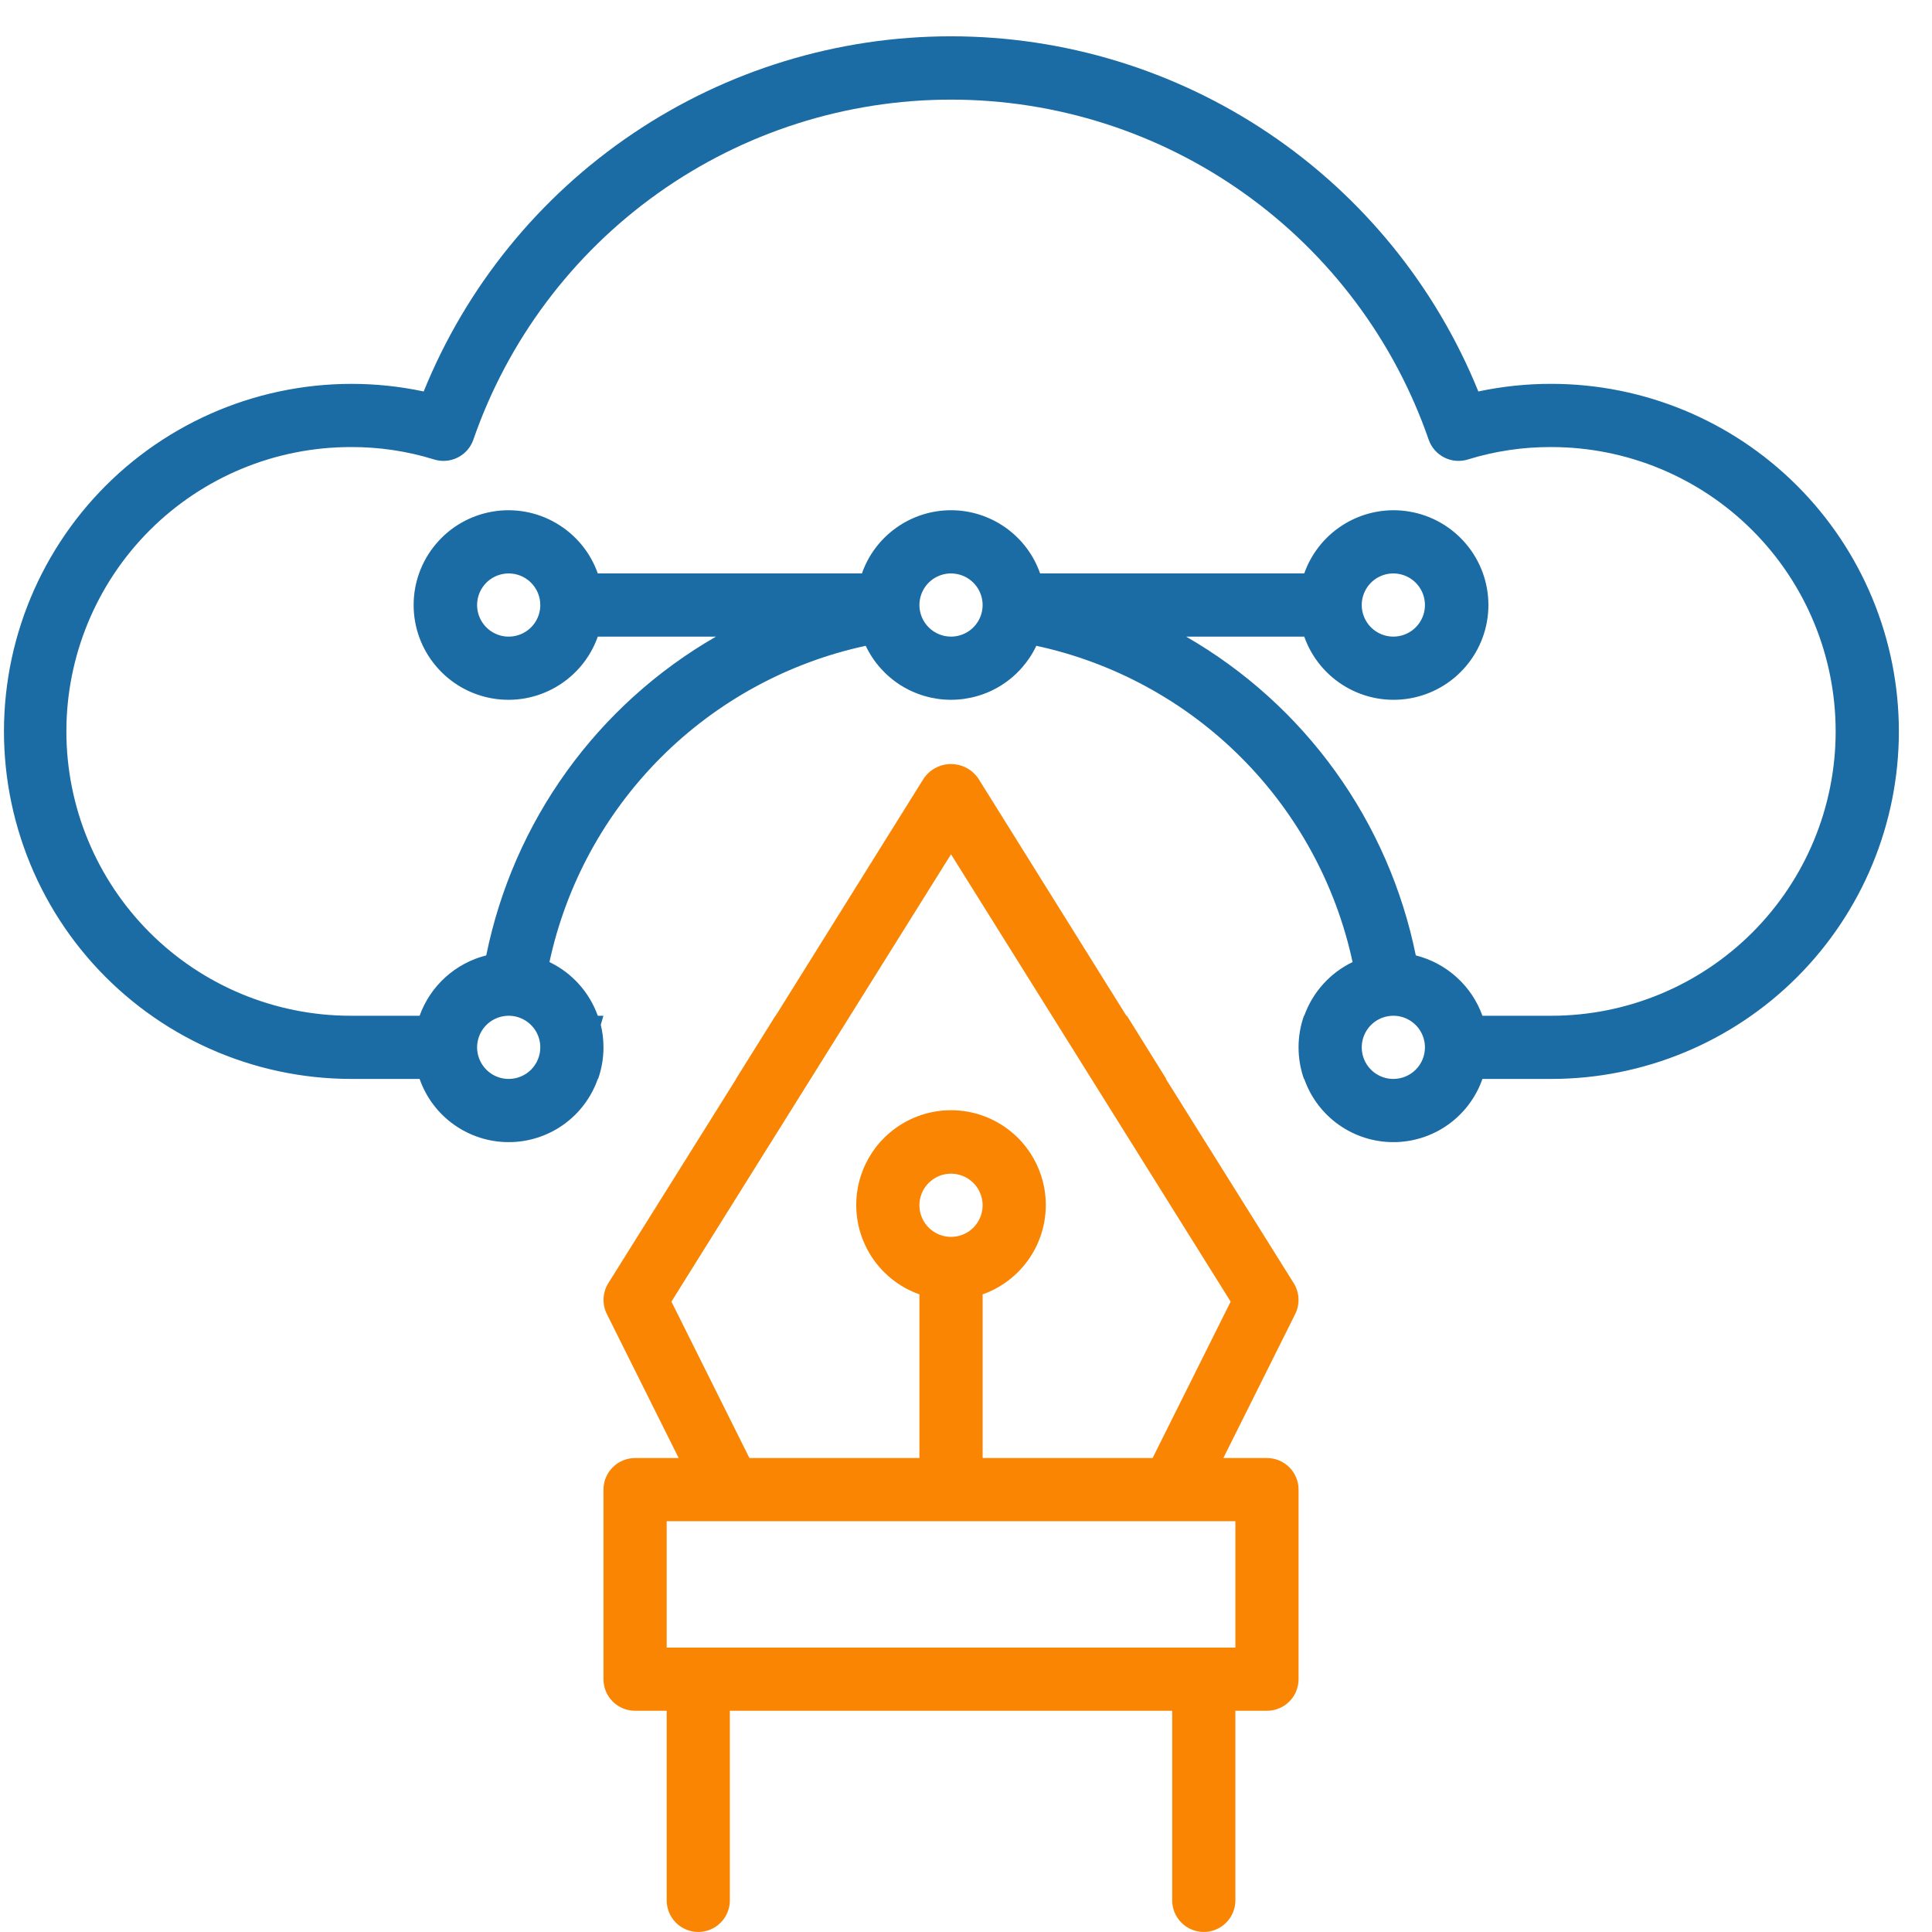
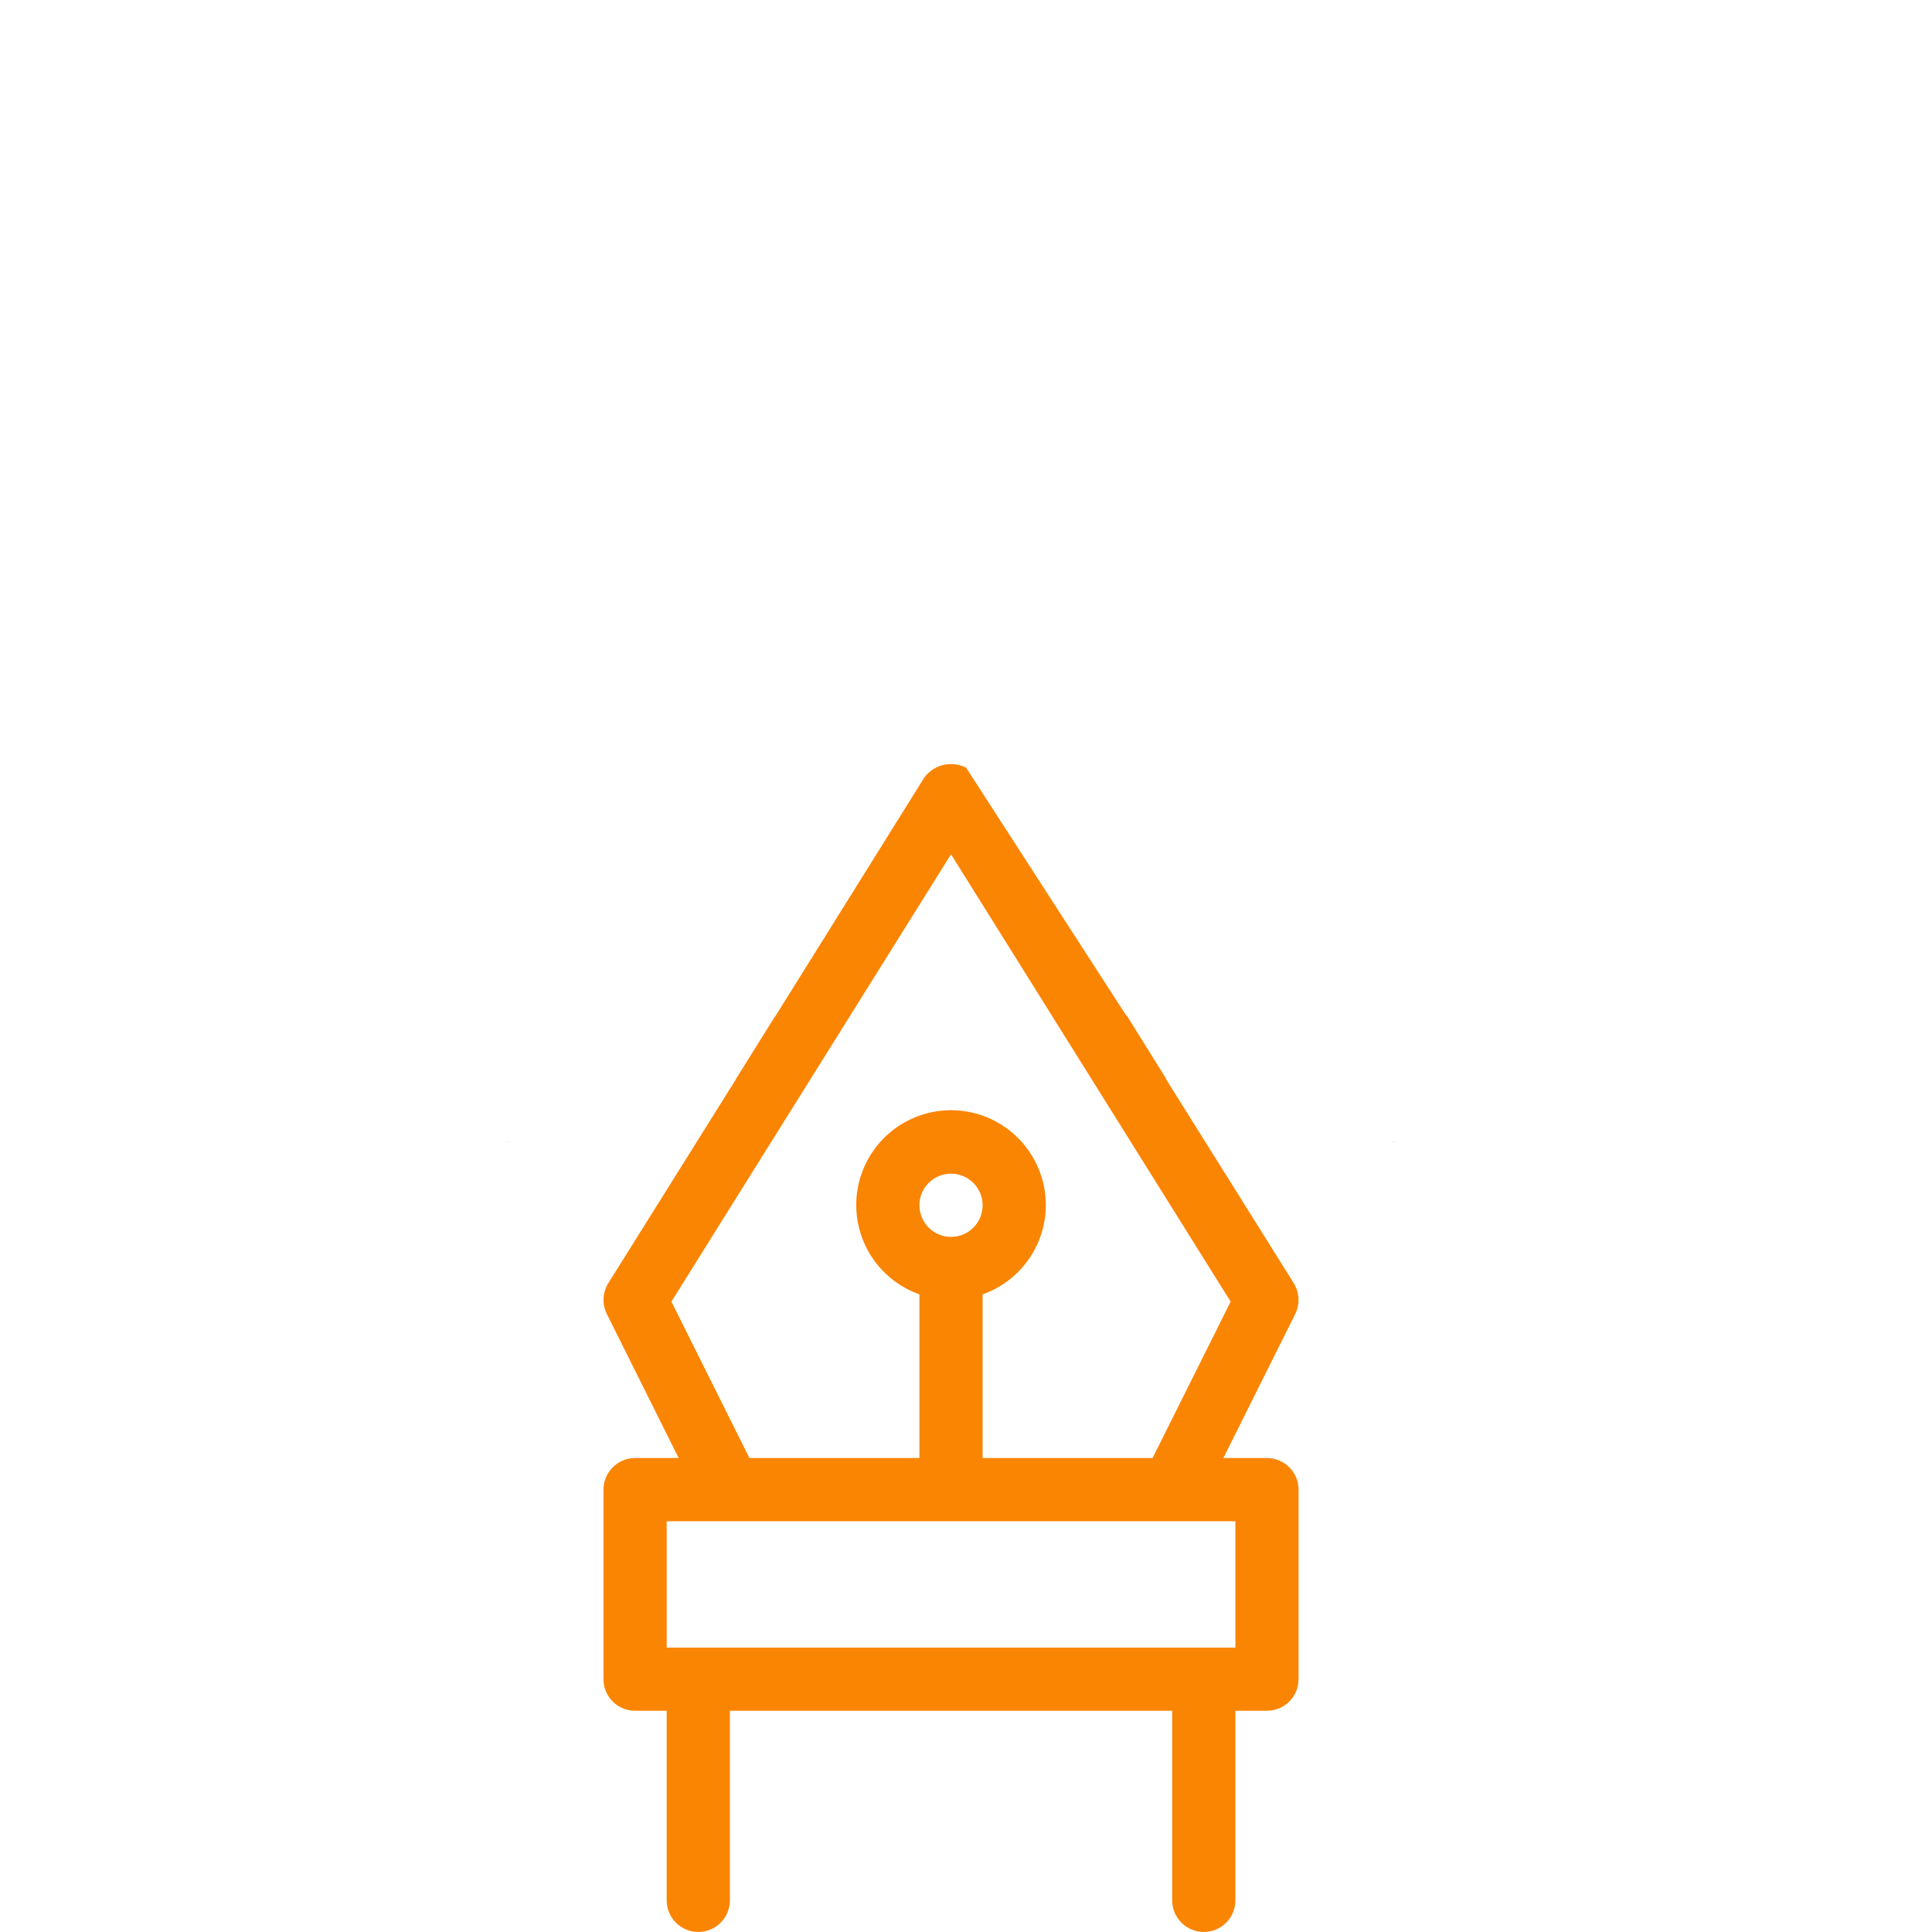
<svg xmlns="http://www.w3.org/2000/svg" width="53" height="53" viewBox="0 0 53 53" fill="none">
-   <path fill-rule="evenodd" clip-rule="evenodd" d="M40.555 10.739C41.213 10.599 41.884 10.529 42.557 10.53C45.085 10.53 47.51 11.535 49.298 13.323C51.086 15.111 52.091 17.536 52.091 20.064C52.091 22.593 51.086 25.018 49.298 26.806C47.51 28.594 45.085 29.598 42.557 29.598H40.667C40.49 30.105 40.159 30.544 39.721 30.855C39.284 31.165 38.76 31.332 38.223 31.332C37.686 31.332 37.163 31.165 36.725 30.855C36.287 30.544 35.956 30.105 35.779 29.598H35.771C35.675 29.327 35.623 29.036 35.623 28.732C35.623 28.428 35.675 28.136 35.771 27.865H35.779C36.01 27.219 36.487 26.689 37.105 26.392C36.646 24.265 35.583 22.315 34.044 20.776C32.506 19.238 30.556 18.175 28.429 17.716C28.22 18.159 27.888 18.533 27.474 18.796C27.06 19.058 26.579 19.197 26.089 19.197C25.599 19.197 25.119 19.058 24.704 18.796C24.29 18.533 23.959 18.159 23.749 17.716C21.622 18.175 19.672 19.238 18.134 20.776C16.595 22.315 15.532 24.265 15.073 26.392C15.692 26.689 16.168 27.219 16.399 27.865H16.553C16.528 27.947 16.504 28.03 16.481 28.113C16.53 28.312 16.555 28.519 16.555 28.732C16.555 29.036 16.503 29.327 16.407 29.598H16.399C16.222 30.105 15.891 30.544 15.453 30.855C15.015 31.165 14.492 31.332 13.955 31.332C13.418 31.332 12.895 31.165 12.457 30.855C12.019 30.544 11.688 30.105 11.511 29.598H9.621C8.286 29.595 6.967 29.312 5.748 28.767C4.529 28.221 3.439 27.426 2.547 26.432C1.655 25.439 0.982 24.269 0.572 22.998C0.161 21.728 0.021 20.386 0.162 19.058C0.303 17.73 0.721 16.447 1.39 15.291C2.058 14.136 2.962 13.133 4.042 12.349C5.123 11.565 6.356 11.016 7.662 10.739C8.968 10.461 10.318 10.461 11.623 10.739C12.791 7.859 14.792 5.394 17.369 3.659C19.946 1.923 22.982 0.996 26.089 0.996C29.196 0.996 32.232 1.923 34.809 3.659C37.386 5.394 39.387 7.859 40.555 10.739ZM19.136 53C19.142 53 19.149 53 19.155 53C19.162 53 19.168 53 19.175 53H19.136ZM33.003 53C33.01 53 33.016 53 33.023 53C33.029 53 33.036 53 33.042 53H33.003ZM13.473 29.452C13.616 29.548 13.784 29.598 13.955 29.598C14.185 29.598 14.405 29.507 14.568 29.345C14.73 29.182 14.822 28.962 14.822 28.732C14.822 28.56 14.771 28.393 14.676 28.25C14.58 28.108 14.445 27.997 14.287 27.931C14.128 27.865 13.954 27.848 13.786 27.882C13.618 27.915 13.463 27.998 13.342 28.119C13.221 28.24 13.138 28.395 13.105 28.563C13.071 28.731 13.089 28.905 13.154 29.063C13.22 29.222 13.331 29.357 13.473 29.452ZM25.368 16.116C25.273 16.259 25.222 16.426 25.222 16.598C25.222 16.827 25.314 17.048 25.476 17.21C25.639 17.373 25.859 17.464 26.089 17.464C26.261 17.464 26.428 17.413 26.571 17.318C26.713 17.223 26.824 17.088 26.89 16.929C26.955 16.771 26.973 16.597 26.939 16.428C26.906 16.26 26.823 16.106 26.702 15.985C26.581 15.864 26.426 15.781 26.258 15.748C26.09 15.714 25.916 15.731 25.757 15.797C25.599 15.862 25.464 15.973 25.368 16.116ZM37.742 29.452C37.884 29.548 38.052 29.598 38.223 29.598C38.453 29.598 38.673 29.507 38.836 29.345C38.999 29.182 39.09 28.962 39.09 28.732C39.09 28.56 39.039 28.393 38.944 28.25C38.849 28.108 38.713 27.997 38.555 27.931C38.397 27.865 38.222 27.848 38.054 27.882C37.886 27.915 37.731 27.998 37.61 28.119C37.489 28.24 37.407 28.395 37.373 28.563C37.34 28.731 37.357 28.905 37.422 29.063C37.488 29.222 37.599 29.357 37.742 29.452ZM40.667 27.865H42.557C44.626 27.865 46.61 27.043 48.073 25.58C49.535 24.117 50.357 22.133 50.357 20.064C50.357 17.996 49.535 16.012 48.073 14.549C46.61 13.086 44.626 12.264 42.557 12.264C41.784 12.26 41.016 12.374 40.277 12.602C40.062 12.671 39.829 12.654 39.626 12.553C39.424 12.453 39.269 12.278 39.194 12.065C38.251 9.34 36.482 6.977 34.133 5.304C31.784 3.631 28.973 2.733 26.089 2.733C23.206 2.733 20.394 3.631 18.045 5.304C15.696 6.977 13.927 9.34 12.984 12.065C12.909 12.278 12.754 12.453 12.552 12.553C12.349 12.654 12.116 12.671 11.901 12.602C11.163 12.374 10.394 12.26 9.621 12.264C7.552 12.264 5.568 13.086 4.105 14.549C2.643 16.012 1.821 17.996 1.821 20.064C1.821 22.133 2.643 24.117 4.105 25.58C5.568 27.043 7.552 27.865 9.621 27.865H11.511C11.656 27.46 11.899 27.097 12.218 26.809C12.537 26.52 12.922 26.314 13.339 26.209C13.709 24.388 14.461 22.666 15.548 21.158C16.634 19.65 18.03 18.391 19.641 17.464H16.399C16.195 18.043 15.792 18.53 15.263 18.84C14.734 19.151 14.113 19.264 13.508 19.16C12.903 19.056 12.355 18.742 11.96 18.273C11.564 17.805 11.347 17.211 11.347 16.598C11.347 15.984 11.564 15.39 11.96 14.922C12.355 14.453 12.903 14.139 13.508 14.035C14.113 13.931 14.734 14.044 15.263 14.355C15.792 14.665 16.195 15.152 16.399 15.731H23.645C23.822 15.224 24.153 14.785 24.591 14.475C25.029 14.164 25.552 13.997 26.089 13.997C26.626 13.997 27.149 14.164 27.587 14.475C28.025 14.785 28.356 15.224 28.533 15.731H35.779C35.983 15.152 36.386 14.665 36.915 14.355C37.444 14.044 38.066 13.931 38.67 14.035C39.275 14.139 39.823 14.453 40.218 14.922C40.614 15.39 40.831 15.984 40.831 16.598C40.831 17.211 40.614 17.805 40.218 18.273C39.823 18.742 39.275 19.056 38.67 19.16C38.066 19.264 37.444 19.151 36.915 18.84C36.386 18.53 35.983 18.043 35.779 17.464H32.538C34.148 18.391 35.544 19.65 36.63 21.158C37.717 22.666 38.469 24.388 38.839 26.209C39.256 26.314 39.641 26.52 39.96 26.809C40.279 27.097 40.522 27.46 40.667 27.865ZM37.502 16.116C37.407 16.259 37.356 16.426 37.356 16.598C37.356 16.827 37.448 17.048 37.61 17.21C37.773 17.373 37.993 17.464 38.223 17.464C38.395 17.464 38.562 17.413 38.705 17.318C38.847 17.223 38.958 17.088 39.024 16.929C39.09 16.771 39.107 16.597 39.073 16.428C39.04 16.26 38.957 16.106 38.836 15.985C38.715 15.864 38.56 15.781 38.392 15.748C38.224 15.714 38.05 15.731 37.892 15.797C37.733 15.862 37.598 15.973 37.502 16.116ZM14.676 17.079C14.771 16.936 14.822 16.769 14.822 16.598C14.822 16.368 14.73 16.147 14.568 15.985C14.405 15.822 14.185 15.731 13.955 15.731C13.784 15.731 13.616 15.782 13.473 15.877C13.331 15.972 13.22 16.108 13.154 16.266C13.089 16.424 13.071 16.599 13.105 16.767C13.138 16.935 13.221 17.089 13.342 17.21C13.463 17.332 13.618 17.414 13.786 17.448C13.954 17.481 14.128 17.464 14.287 17.398C14.445 17.333 14.58 17.222 14.676 17.079Z" fill="#1B6BA4" />
-   <path fill-rule="evenodd" clip-rule="evenodd" d="M13.848 31.328C13.883 31.33 13.919 31.331 13.955 31.331C13.991 31.331 14.027 31.33 14.062 31.328H13.848ZM19.112 31.328L20.195 29.597H20.19L21.273 27.864H21.279L25.352 21.337C25.436 21.221 25.547 21.125 25.675 21.06C25.803 20.994 25.945 20.96 26.089 20.96C26.233 20.96 26.375 20.994 26.503 21.06C26.631 21.125 26.742 21.221 26.826 21.337L30.899 27.864H30.914L31.993 29.597H31.983L33.066 31.328H31.023L26.089 23.435L21.156 31.328H19.112ZM19.112 31.328L16.685 35.205C16.607 35.332 16.564 35.476 16.557 35.625C16.551 35.774 16.583 35.921 16.651 36.054L18.618 39.998H17.422C17.192 39.998 16.971 40.089 16.809 40.252C16.646 40.414 16.555 40.635 16.555 40.864V46.065C16.555 46.295 16.646 46.515 16.809 46.678C16.971 46.84 17.192 46.931 17.422 46.931H18.289V52.132C18.289 52.362 18.38 52.582 18.542 52.745C18.705 52.907 18.925 52.999 19.155 52.999C19.385 52.999 19.606 52.907 19.768 52.745C19.931 52.582 20.022 52.362 20.022 52.132V46.931H32.156V52.132C32.156 52.362 32.248 52.582 32.41 52.745C32.573 52.907 32.793 52.999 33.023 52.999C33.253 52.999 33.473 52.907 33.636 52.745C33.798 52.582 33.89 52.362 33.89 52.132V46.931H34.756C34.986 46.931 35.207 46.84 35.369 46.678C35.532 46.515 35.623 46.295 35.623 46.065V40.864C35.623 40.635 35.532 40.414 35.369 40.252C35.207 40.089 34.986 39.998 34.756 39.998H33.56L35.528 36.054C35.595 35.921 35.627 35.774 35.621 35.625C35.615 35.476 35.571 35.332 35.493 35.205L33.067 31.328H31.023L33.76 35.707L31.619 39.998H26.956V35.508C27.534 35.304 28.021 34.901 28.332 34.372C28.642 33.843 28.756 33.221 28.652 32.617C28.569 32.136 28.353 31.69 28.032 31.328H24.146C23.825 31.69 23.609 32.136 23.526 32.617C23.423 33.221 23.536 33.843 23.846 34.372C24.157 34.901 24.644 35.304 25.222 35.508V39.998H20.559L18.419 35.707L21.155 31.328H19.112ZM24.146 31.328H28.032C27.95 31.236 27.86 31.149 27.765 31.069C27.296 30.673 26.703 30.456 26.089 30.456C25.476 30.456 24.882 30.673 24.413 31.069C24.318 31.149 24.229 31.236 24.146 31.328ZM38.116 31.328C38.152 31.33 38.187 31.331 38.223 31.331C38.259 31.331 38.295 31.33 38.331 31.328H38.116ZM52.091 20.116V20.01C52.091 20.027 52.091 20.045 52.091 20.063C52.091 20.081 52.091 20.099 52.091 20.116ZM33.89 45.198V41.731H18.289V45.198H33.89ZM25.368 32.582C25.273 32.725 25.222 32.892 25.222 33.064C25.222 33.294 25.314 33.514 25.476 33.677C25.639 33.839 25.859 33.931 26.089 33.931C26.261 33.931 26.428 33.88 26.571 33.785C26.713 33.689 26.824 33.554 26.89 33.396C26.955 33.237 26.973 33.063 26.939 32.895C26.906 32.727 26.823 32.572 26.702 32.451C26.581 32.33 26.426 32.247 26.258 32.214C26.09 32.18 25.916 32.198 25.757 32.263C25.599 32.329 25.464 32.44 25.368 32.582Z" fill="#FA8503" />
+   <path fill-rule="evenodd" clip-rule="evenodd" d="M13.848 31.328C13.883 31.33 13.919 31.331 13.955 31.331C13.991 31.331 14.027 31.33 14.062 31.328H13.848ZM19.112 31.328L20.195 29.597H20.19L21.273 27.864H21.279L25.352 21.337C25.436 21.221 25.547 21.125 25.675 21.06C25.803 20.994 25.945 20.96 26.089 20.96C26.233 20.96 26.375 20.994 26.503 21.06L30.899 27.864H30.914L31.993 29.597H31.983L33.066 31.328H31.023L26.089 23.435L21.156 31.328H19.112ZM19.112 31.328L16.685 35.205C16.607 35.332 16.564 35.476 16.557 35.625C16.551 35.774 16.583 35.921 16.651 36.054L18.618 39.998H17.422C17.192 39.998 16.971 40.089 16.809 40.252C16.646 40.414 16.555 40.635 16.555 40.864V46.065C16.555 46.295 16.646 46.515 16.809 46.678C16.971 46.84 17.192 46.931 17.422 46.931H18.289V52.132C18.289 52.362 18.38 52.582 18.542 52.745C18.705 52.907 18.925 52.999 19.155 52.999C19.385 52.999 19.606 52.907 19.768 52.745C19.931 52.582 20.022 52.362 20.022 52.132V46.931H32.156V52.132C32.156 52.362 32.248 52.582 32.41 52.745C32.573 52.907 32.793 52.999 33.023 52.999C33.253 52.999 33.473 52.907 33.636 52.745C33.798 52.582 33.89 52.362 33.89 52.132V46.931H34.756C34.986 46.931 35.207 46.84 35.369 46.678C35.532 46.515 35.623 46.295 35.623 46.065V40.864C35.623 40.635 35.532 40.414 35.369 40.252C35.207 40.089 34.986 39.998 34.756 39.998H33.56L35.528 36.054C35.595 35.921 35.627 35.774 35.621 35.625C35.615 35.476 35.571 35.332 35.493 35.205L33.067 31.328H31.023L33.76 35.707L31.619 39.998H26.956V35.508C27.534 35.304 28.021 34.901 28.332 34.372C28.642 33.843 28.756 33.221 28.652 32.617C28.569 32.136 28.353 31.69 28.032 31.328H24.146C23.825 31.69 23.609 32.136 23.526 32.617C23.423 33.221 23.536 33.843 23.846 34.372C24.157 34.901 24.644 35.304 25.222 35.508V39.998H20.559L18.419 35.707L21.155 31.328H19.112ZM24.146 31.328H28.032C27.95 31.236 27.86 31.149 27.765 31.069C27.296 30.673 26.703 30.456 26.089 30.456C25.476 30.456 24.882 30.673 24.413 31.069C24.318 31.149 24.229 31.236 24.146 31.328ZM38.116 31.328C38.152 31.33 38.187 31.331 38.223 31.331C38.259 31.331 38.295 31.33 38.331 31.328H38.116ZM52.091 20.116V20.01C52.091 20.027 52.091 20.045 52.091 20.063C52.091 20.081 52.091 20.099 52.091 20.116ZM33.89 45.198V41.731H18.289V45.198H33.89ZM25.368 32.582C25.273 32.725 25.222 32.892 25.222 33.064C25.222 33.294 25.314 33.514 25.476 33.677C25.639 33.839 25.859 33.931 26.089 33.931C26.261 33.931 26.428 33.88 26.571 33.785C26.713 33.689 26.824 33.554 26.89 33.396C26.955 33.237 26.973 33.063 26.939 32.895C26.906 32.727 26.823 32.572 26.702 32.451C26.581 32.33 26.426 32.247 26.258 32.214C26.09 32.18 25.916 32.198 25.757 32.263C25.599 32.329 25.464 32.44 25.368 32.582Z" fill="#FA8503" />
</svg>